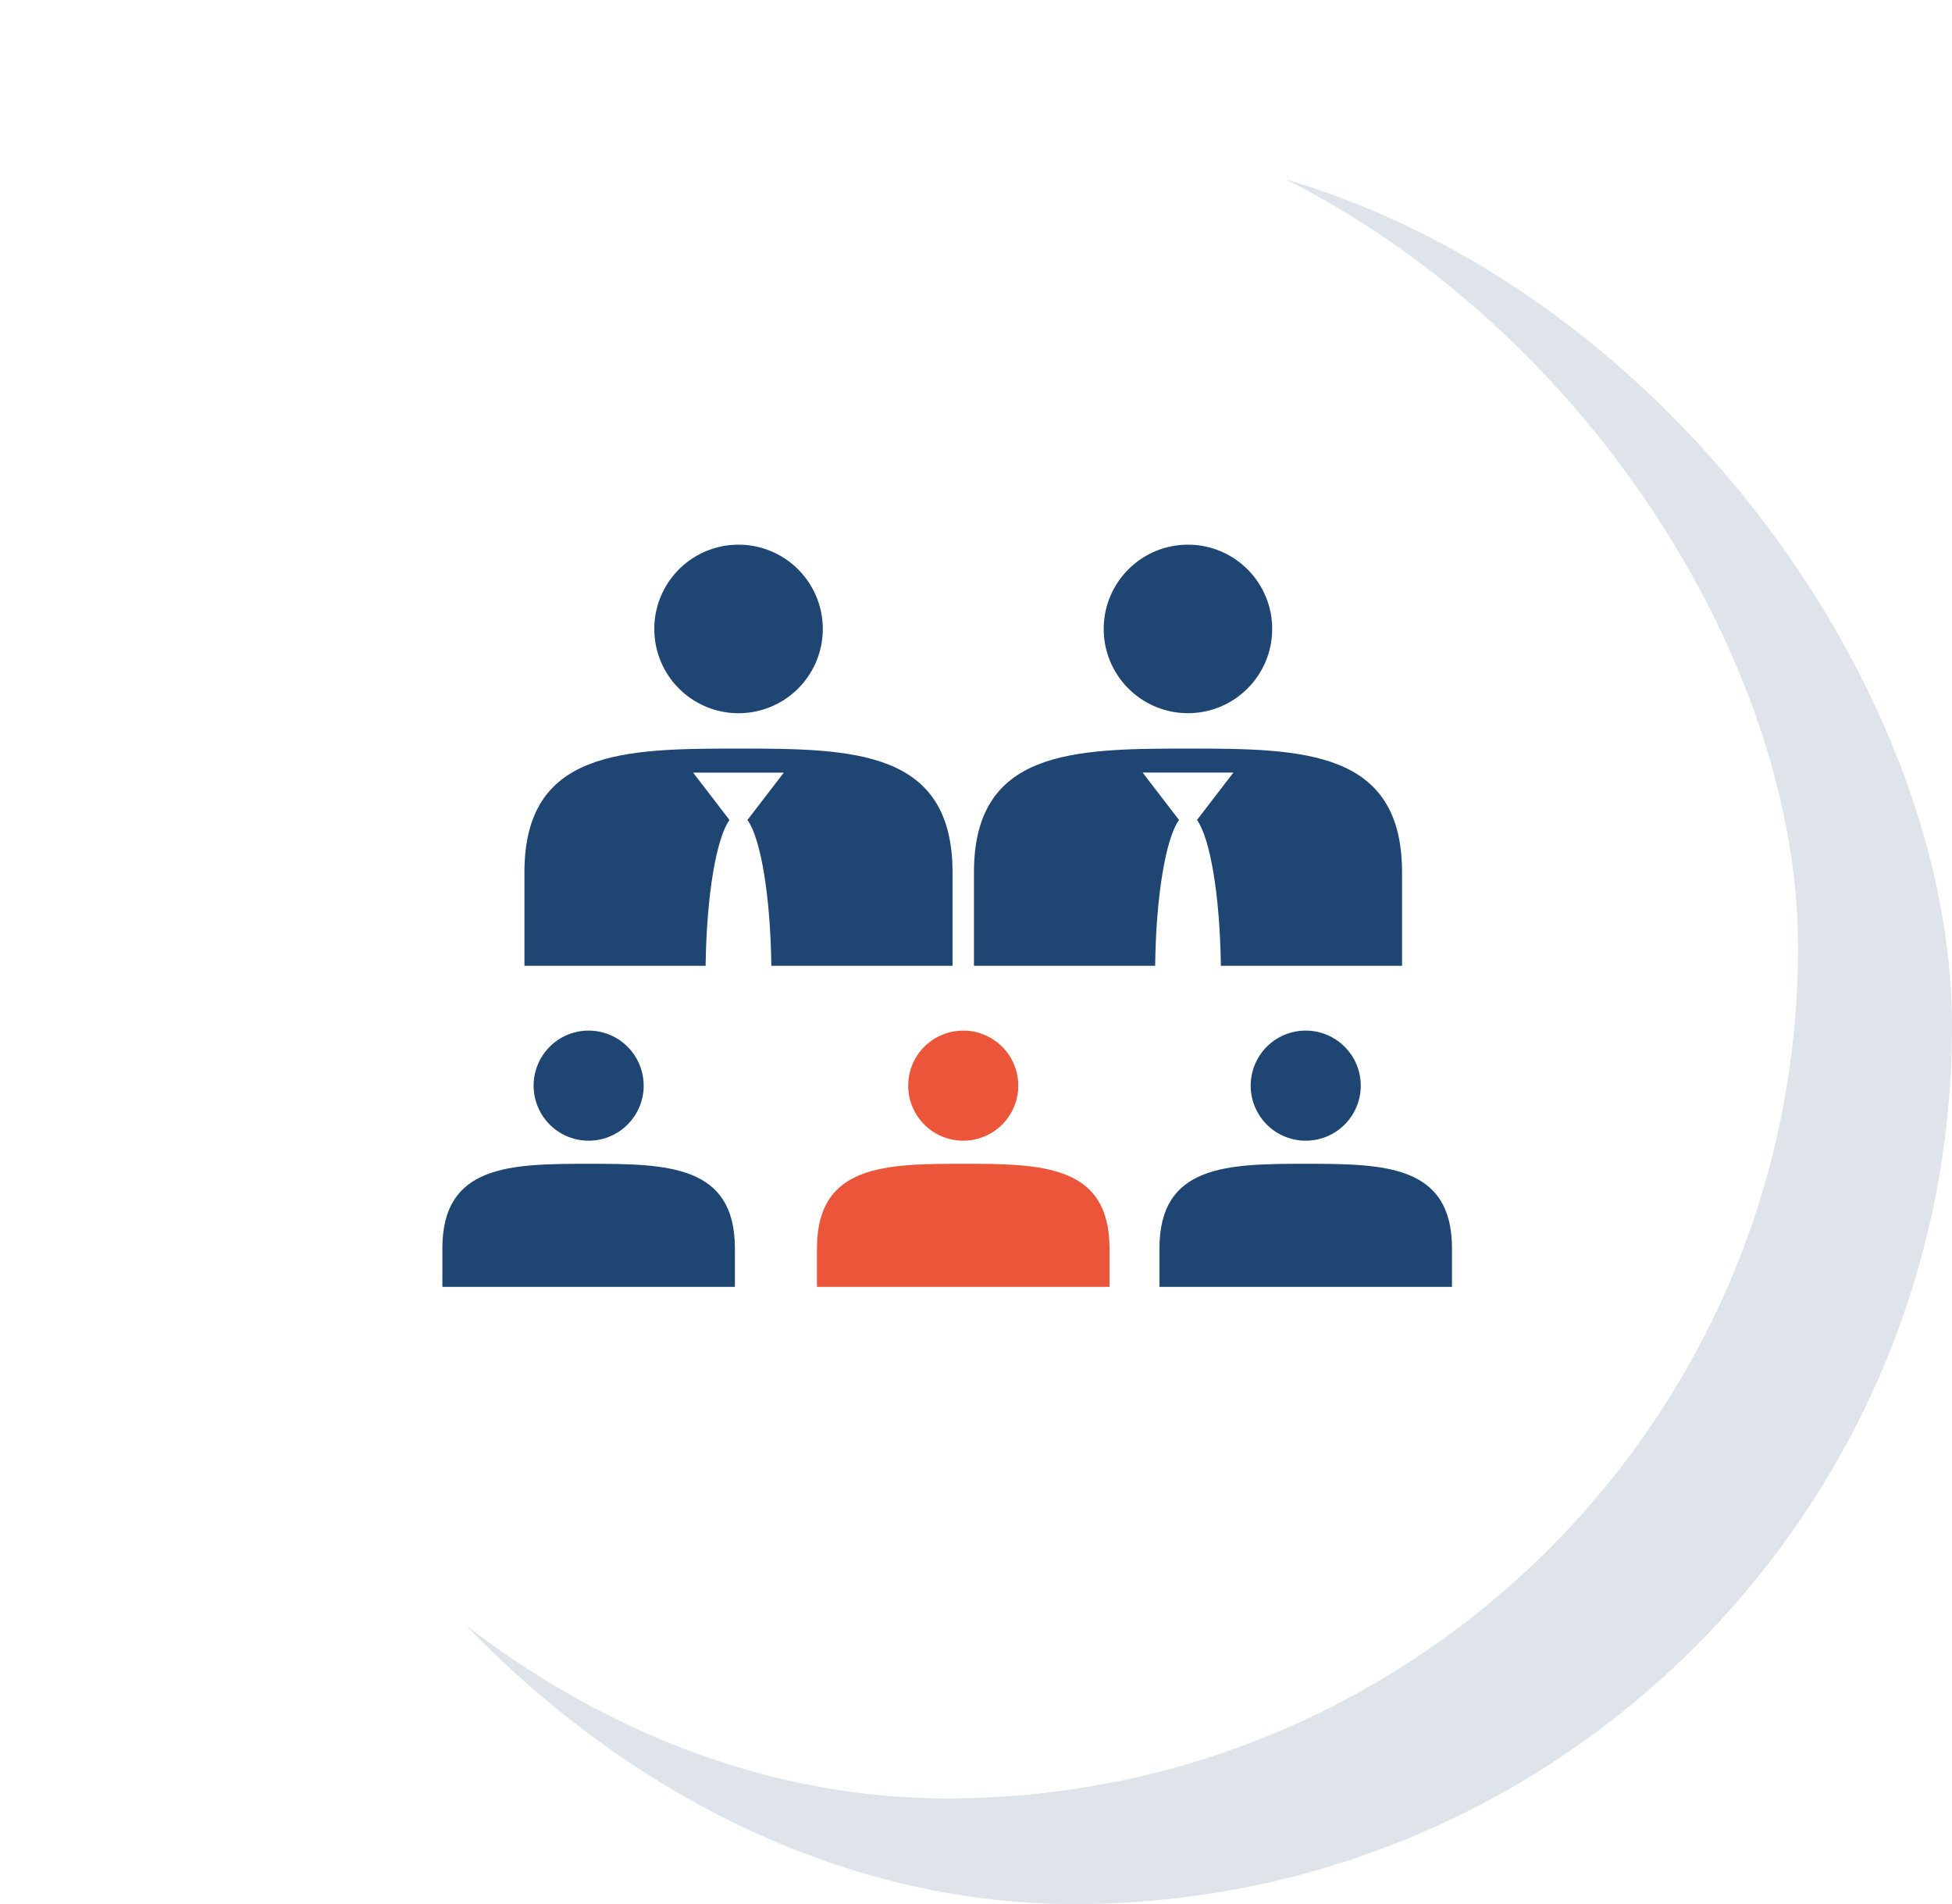
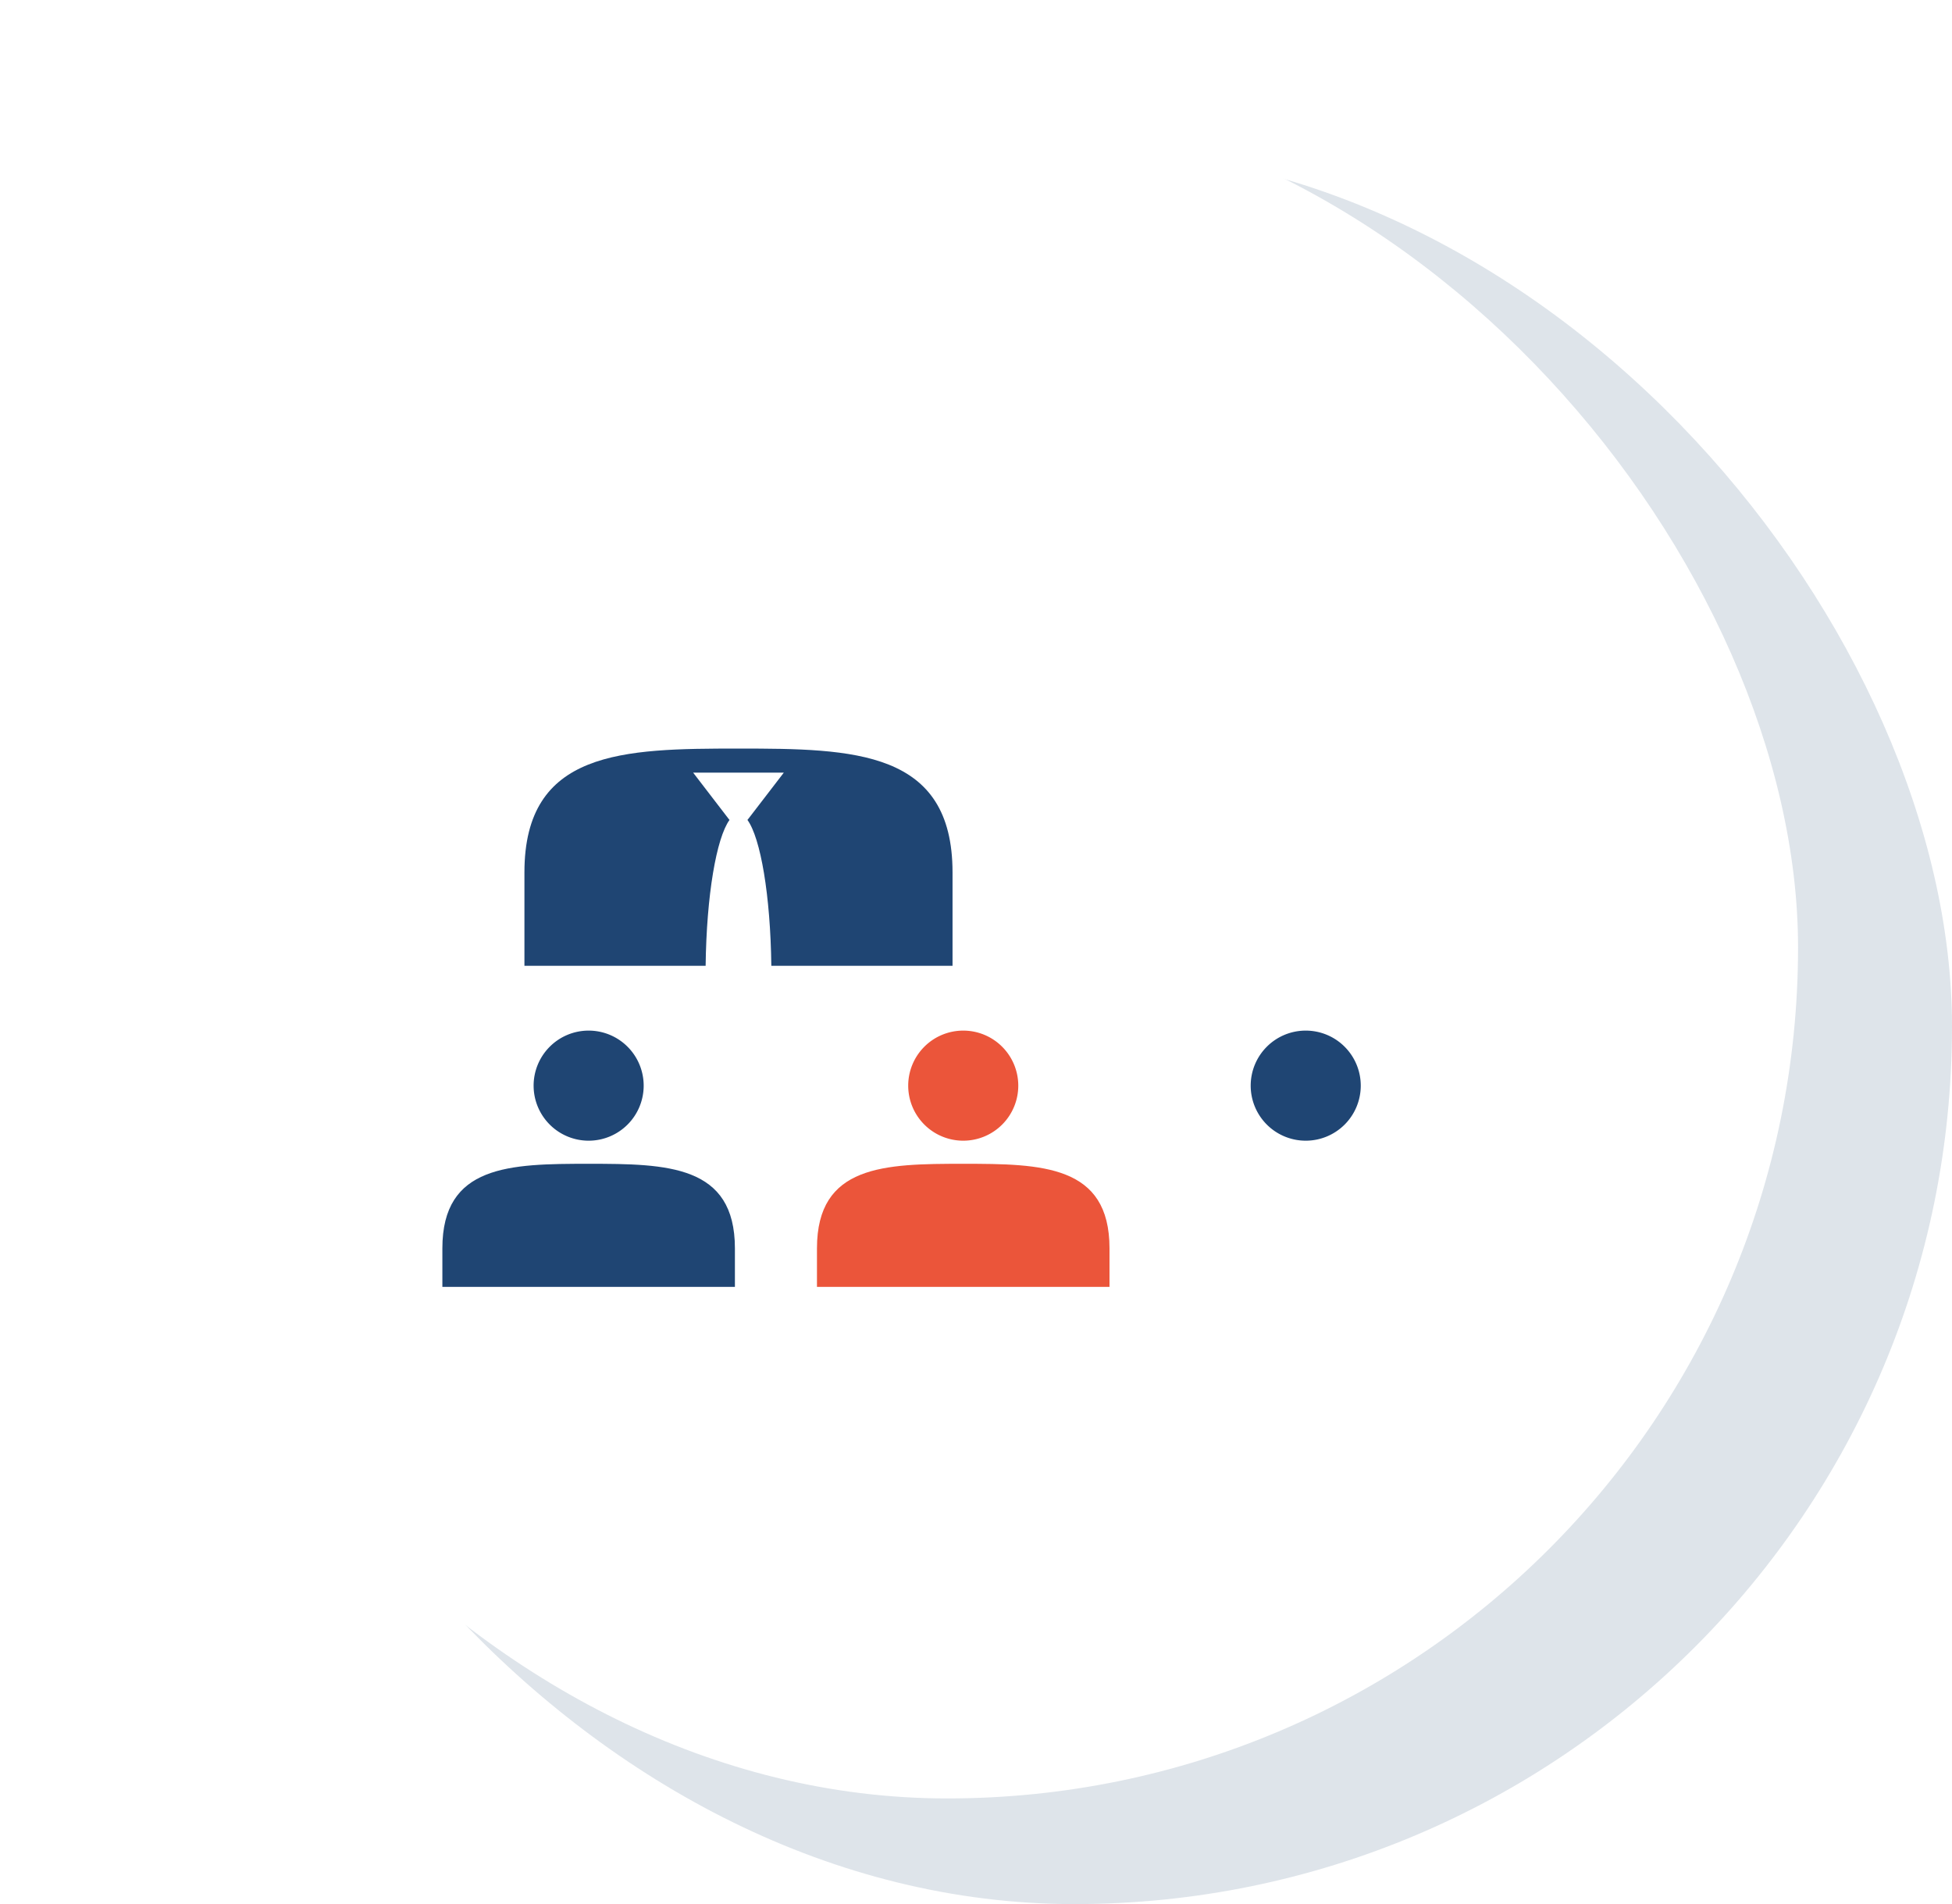
<svg xmlns="http://www.w3.org/2000/svg" width="182.384" height="177.87" viewBox="0 0 182.384 177.87">
  <defs>
    <filter id="矩形_940" x="0" y="0" width="177" height="177" filterUnits="userSpaceOnUse">
      <feOffset dy="3" input="SourceAlpha" />
      <feGaussianBlur stdDeviation="3" result="blur" />
      <feFlood flood-opacity="0.161" />
      <feComposite operator="in" in2="blur" />
      <feComposite in="SourceGraphic" />
    </filter>
  </defs>
  <g id="组_470" data-name="组 470" transform="translate(-184 -593)">
    <rect id="矩形_939" data-name="矩形 939" width="164" height="164" rx="82" transform="translate(202.384 606.87)" fill="#244b76" opacity="0.15" />
    <g transform="matrix(1, 0, 0, 1, 184, 593)" filter="url(#矩形_940)">
      <rect id="矩形_940-2" data-name="矩形 940" width="159" height="159" rx="79.5" transform="translate(9 6)" fill="#fff" />
    </g>
    <g id="组_481" data-name="组 481" transform="translate(-582 -36.882)">
      <g id="组_475" data-name="组 475" transform="translate(221.645 183.725)">
        <g id="组_474" data-name="组 474">
          <g id="组_472" data-name="组 472">
-             <path id="路径_48226" data-name="路径 48226" d="M655.356,516.084c-10.784,0-20,.151-20,11.563v8.728h16.93c.083-6.575,1-11.936,2.237-13.631-.011-.012-.027-.016-.037-.03l-3.368-4.384h8.477l-3.368,4.384c-.01.014-.026.018-.037.03,1.233,1.7,2.152,7.056,2.235,13.631h16.931v-8.728C675.355,516.235,666.137,516.084,655.356,516.084Z" fill="#1f4573" />
-             <circle id="椭圆_134" data-name="椭圆 134" cx="7.871" cy="7.871" r="7.871" transform="translate(647.38 512.679) rotate(-89.273)" fill="#1f4573" />
-           </g>
+             </g>
          <g id="组_473" data-name="组 473">
            <path id="路径_48227" data-name="路径 48227" d="M613.354,516.084c10.783,0,20,.151,20,11.563v8.728H616.424c-.083-6.575-1-11.936-2.236-13.631.01-.012.026-.016.036-.03l3.368-4.384h-8.476l3.367,4.384c.011.014.026.018.037.03-1.233,1.7-2.152,7.056-2.235,13.631h-16.93v-8.728C593.355,516.235,602.572,516.084,613.354,516.084Z" fill="#1f4573" />
-             <path id="路径_48228" data-name="路径 48228" d="M605.488,504.909a7.872,7.872,0,1,0,7.871-7.871A7.87,7.87,0,0,0,605.488,504.909Z" fill="#1f4573" />
          </g>
        </g>
      </g>
      <g id="组_481-2" data-name="组 481" transform="translate(463.45 271.78)">
        <path id="路径_48237" data-name="路径 48237" d="M397.692,459.518a5.142,5.142,0,1,1-5.143-5.143A5.144,5.144,0,0,1,397.692,459.518Z" fill="#eb553a" />
        <path id="路径_48238" data-name="路径 48238" d="M392.55,466.817c-7.368,0-13.667.1-13.667,7.9v3.6h27.333v-3.6C406.216,466.92,399.917,466.817,392.55,466.817Z" fill="#eb553a" />
      </g>
      <g id="组_482" data-name="组 482" transform="translate(428.45 271.78)">
        <path id="路径_48237-2" data-name="路径 48237" d="M397.692,459.518a5.142,5.142,0,1,1-5.143-5.143A5.144,5.144,0,0,1,397.692,459.518Z" fill="#1f4573" />
        <path id="路径_48238-2" data-name="路径 48238" d="M392.55,466.817c-7.368,0-13.667.1-13.667,7.9v3.6h27.333v-3.6C406.216,466.92,399.917,466.817,392.55,466.817Z" fill="#1f4573" />
      </g>
      <g id="组_483" data-name="组 483" transform="translate(495.45 271.78)">
        <path id="路径_48237-3" data-name="路径 48237" d="M397.692,459.518a5.142,5.142,0,1,1-5.143-5.143A5.144,5.144,0,0,1,397.692,459.518Z" fill="#1f4573" />
-         <path id="路径_48238-3" data-name="路径 48238" d="M392.55,466.817c-7.368,0-13.667.1-13.667,7.9v3.6h27.333v-3.6C406.216,466.92,399.917,466.817,392.55,466.817Z" fill="#1f4573" />
      </g>
    </g>
  </g>
</svg>